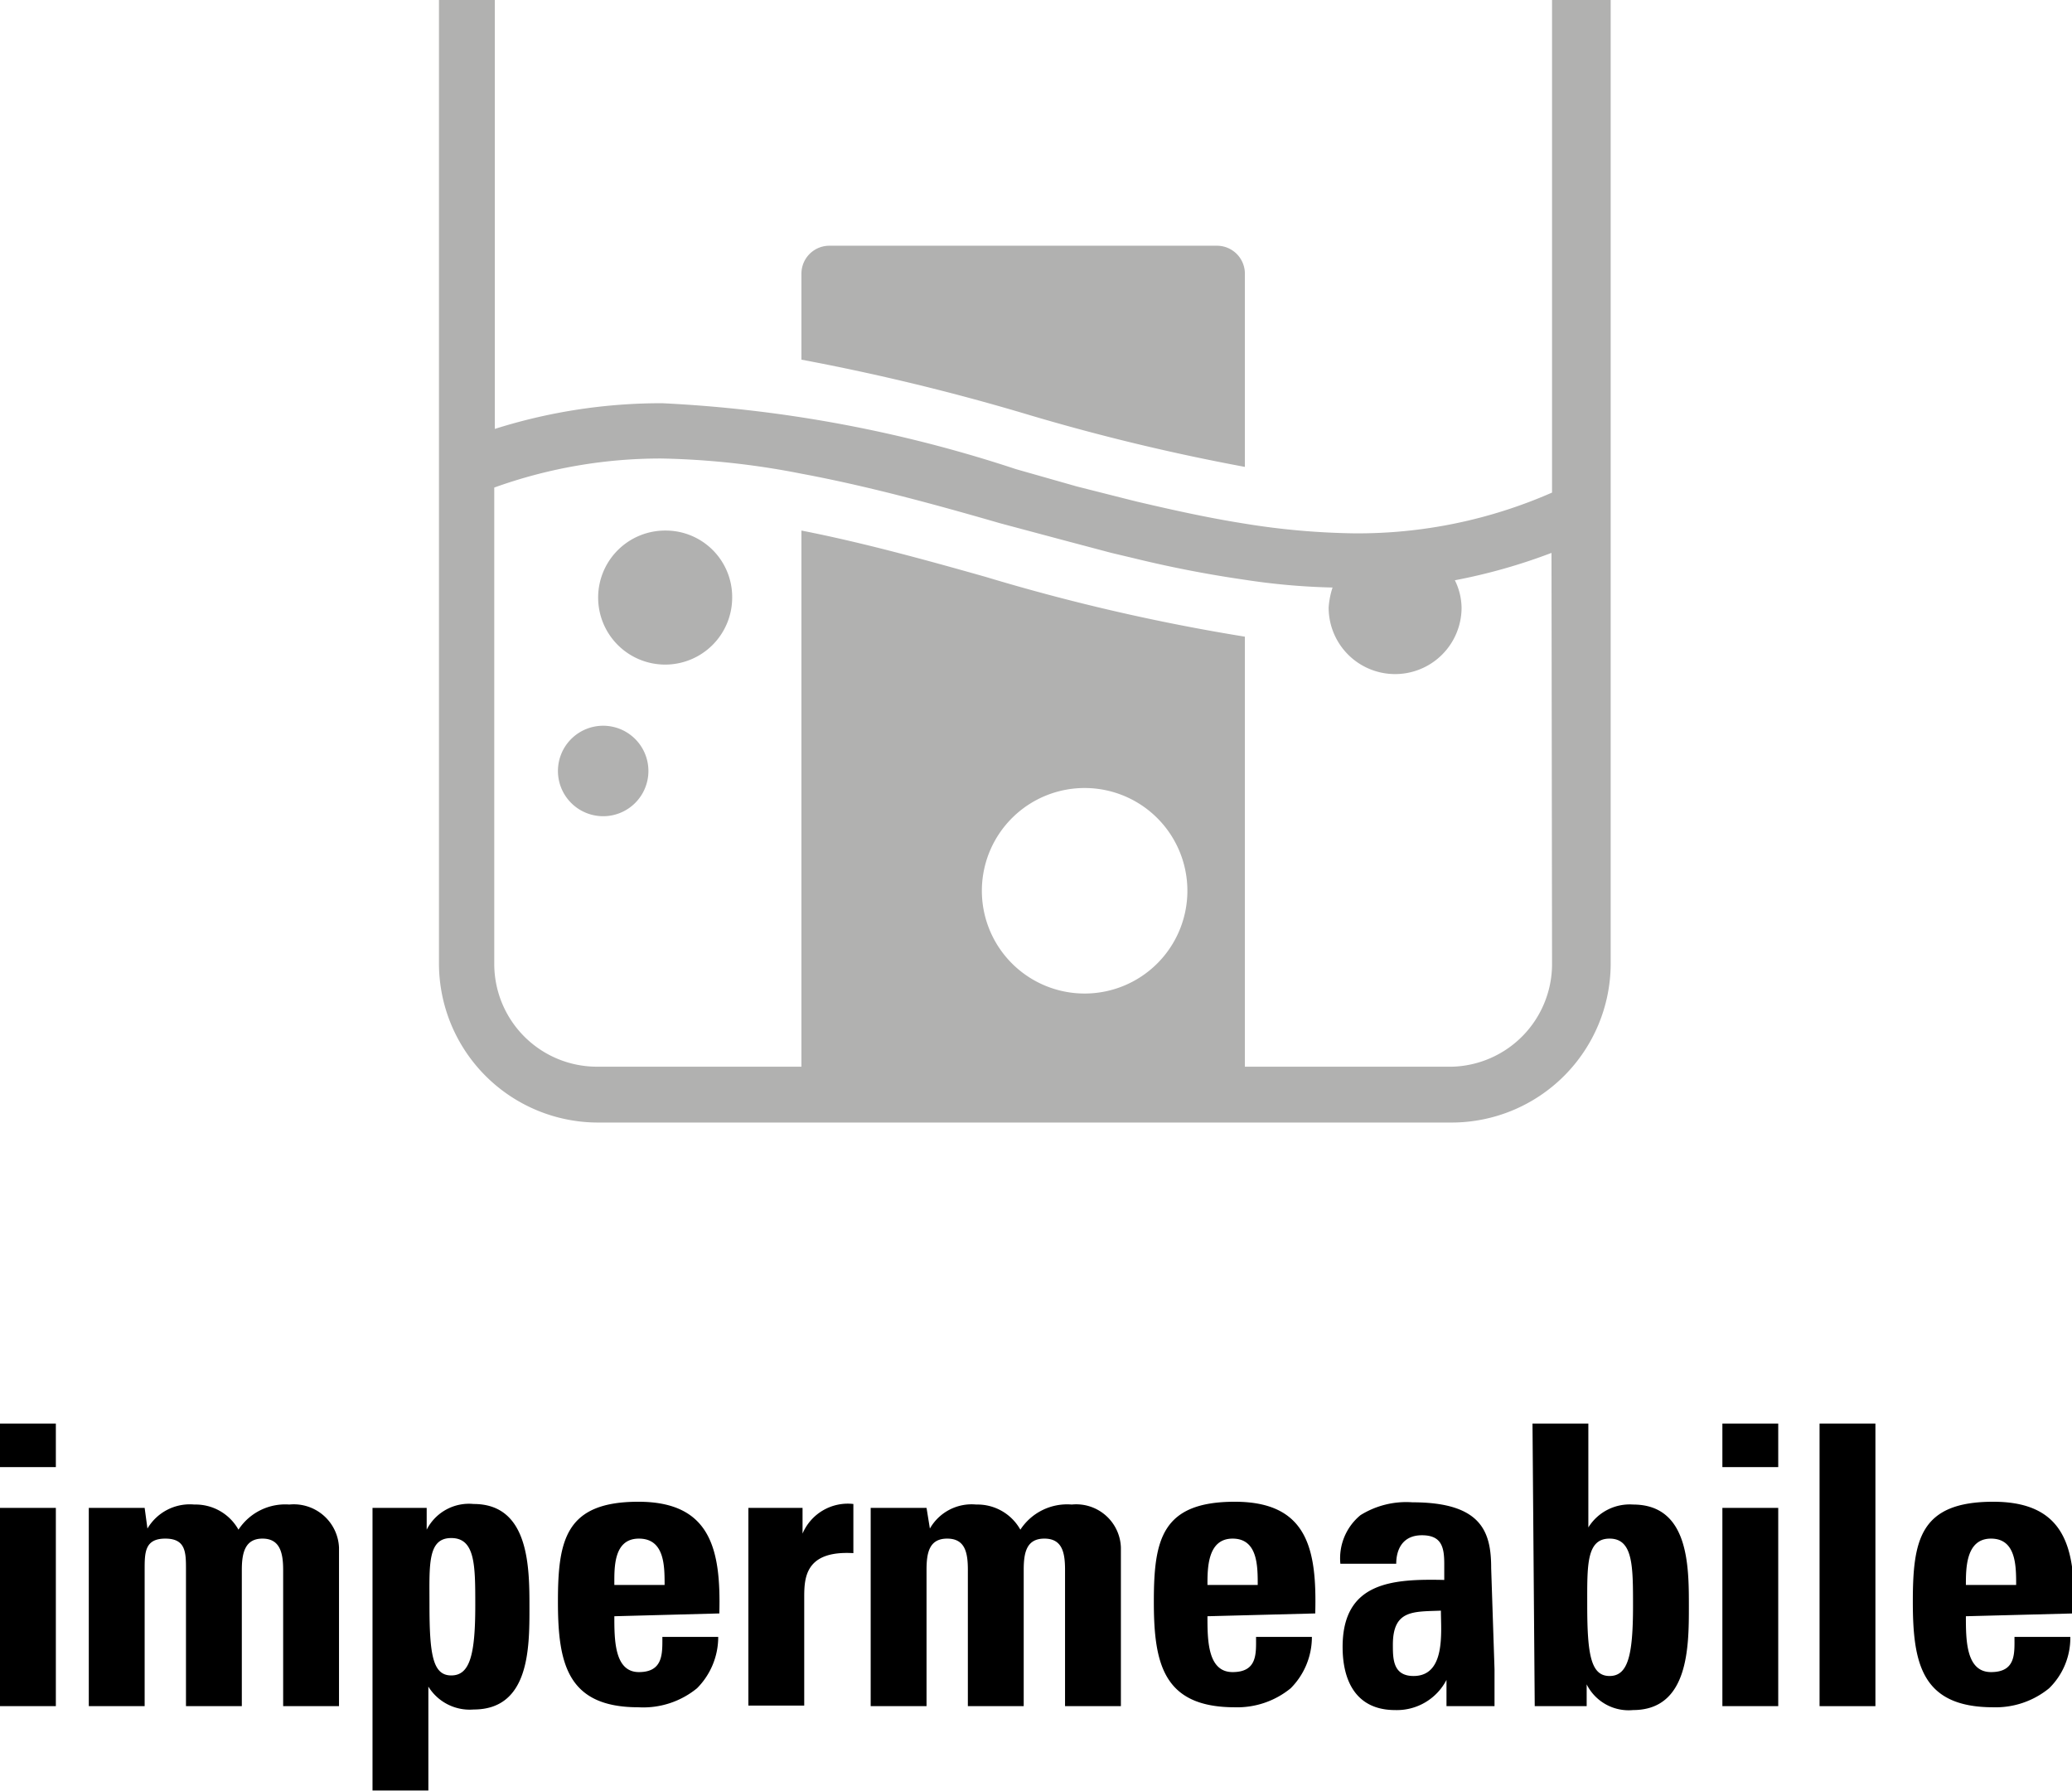
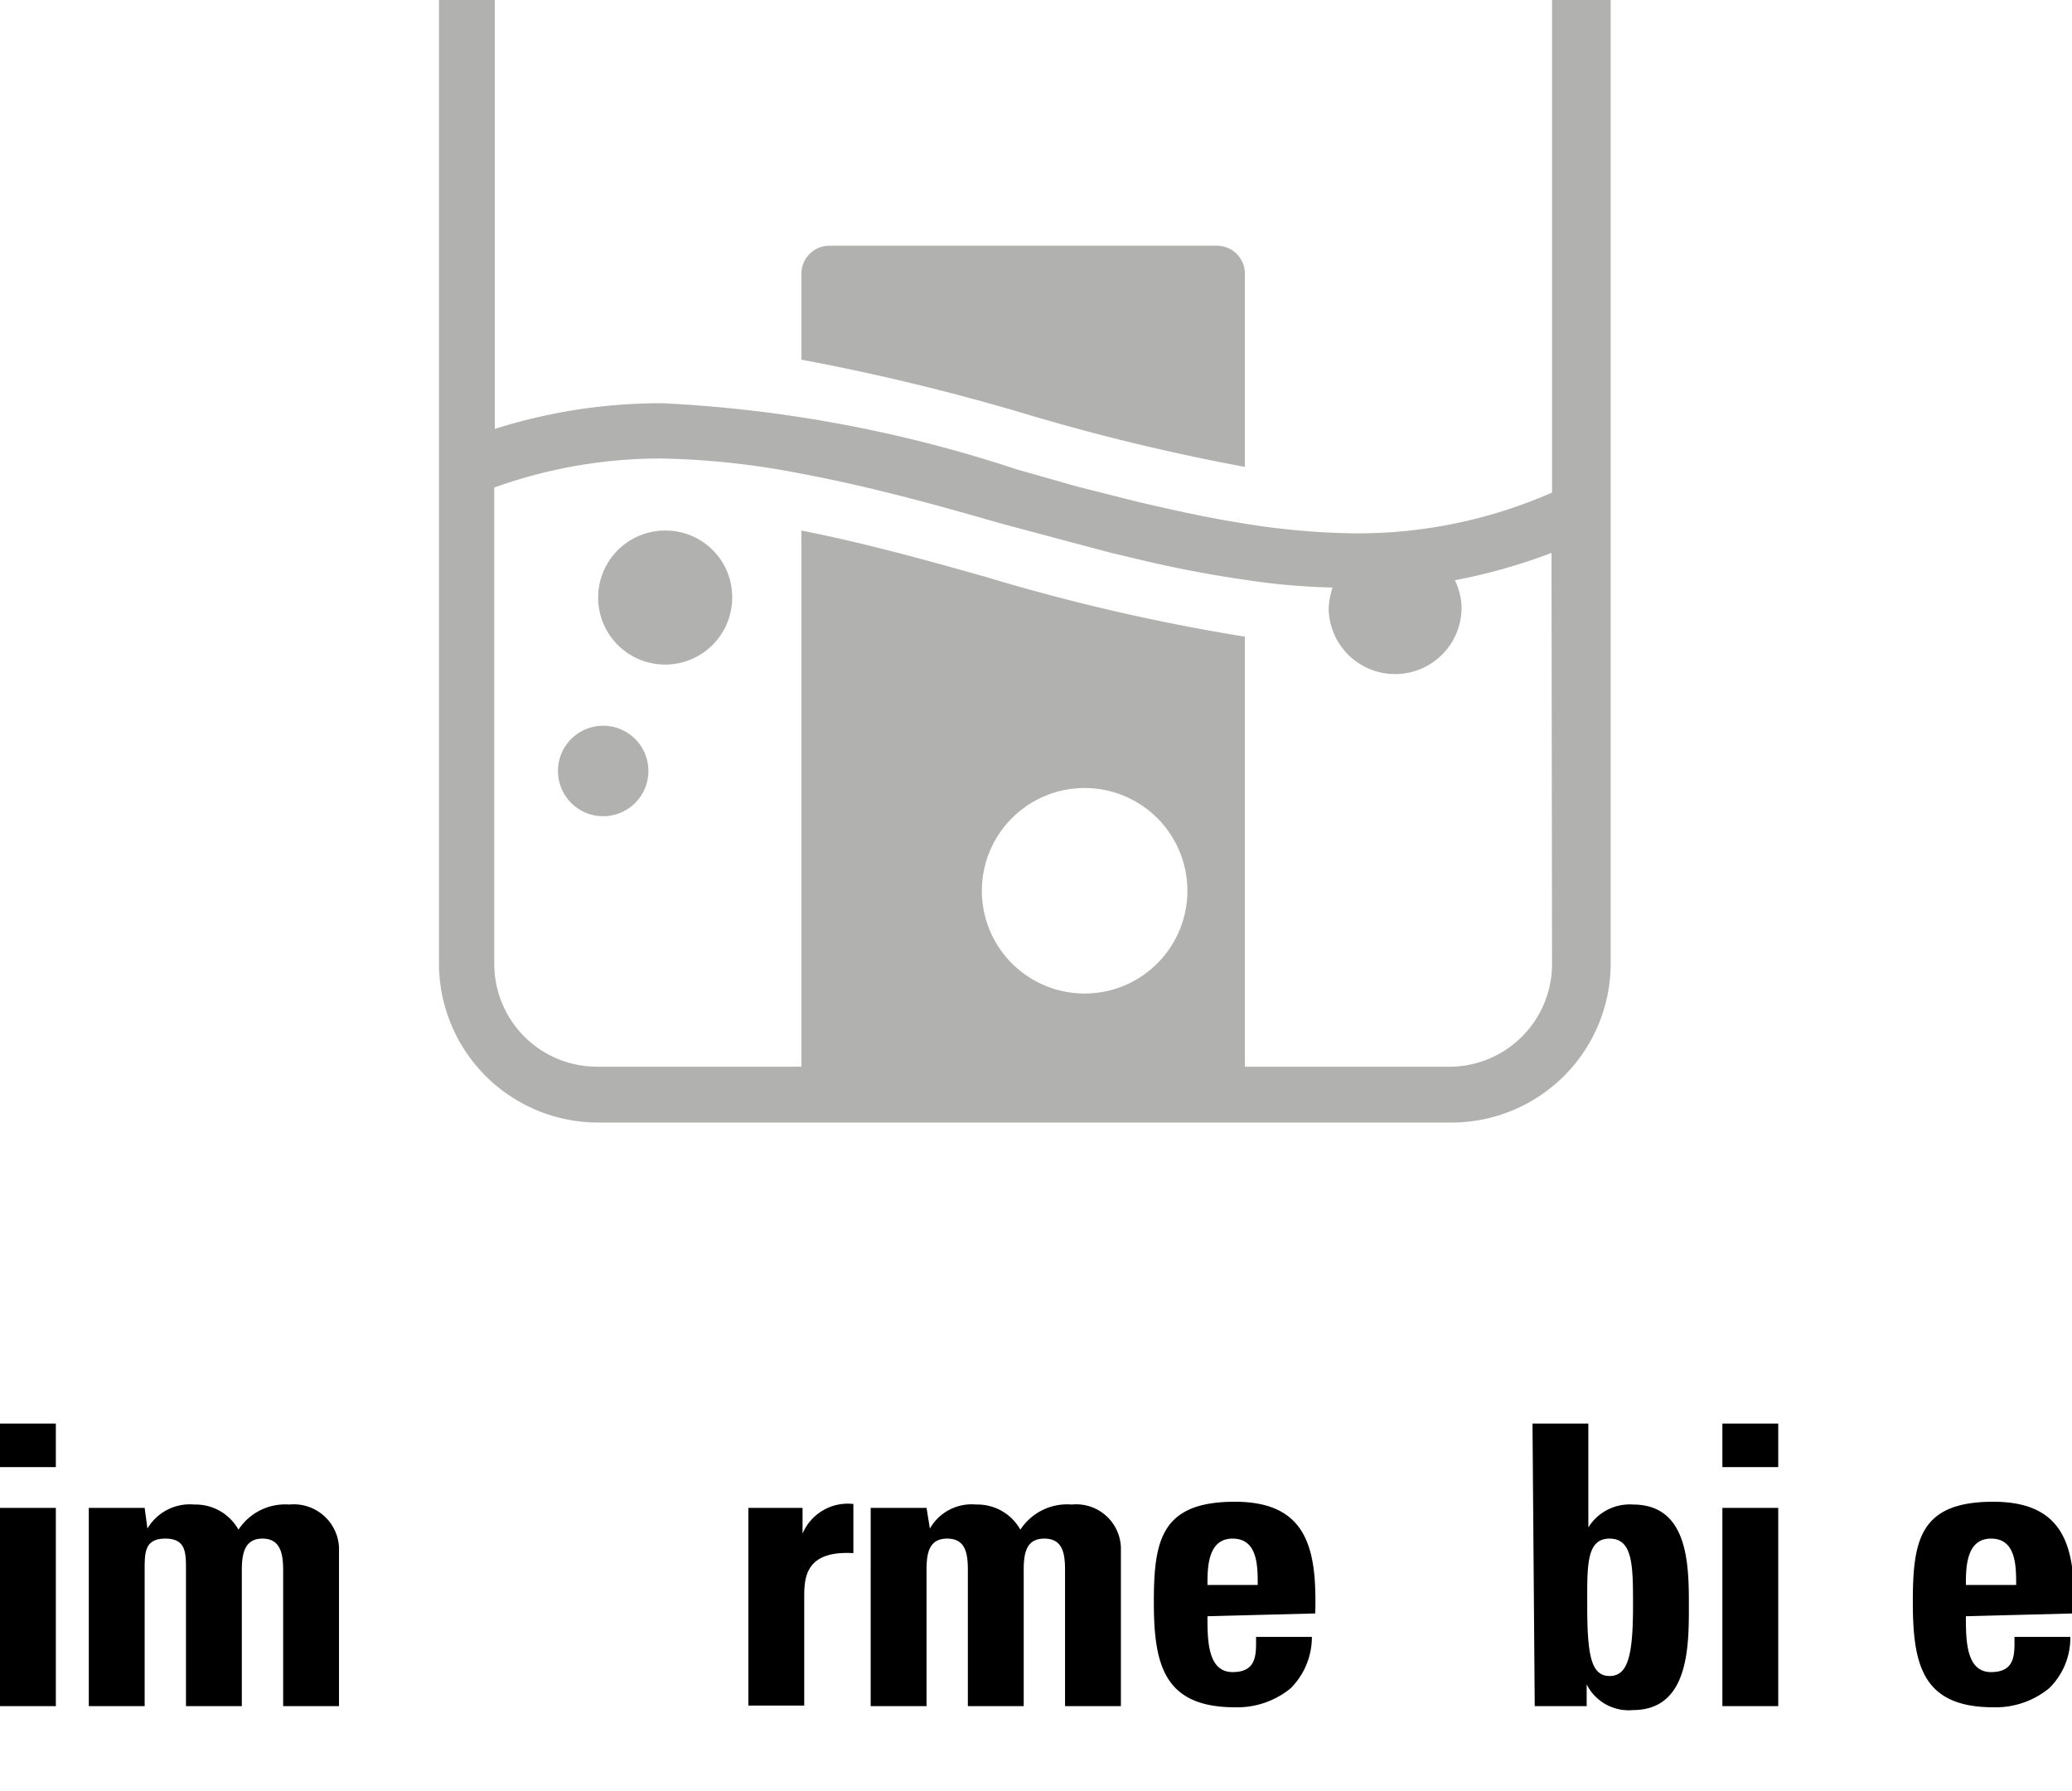
<svg xmlns="http://www.w3.org/2000/svg" viewBox="0 0 37.1 32.07">
  <defs>
    <style>.cls-1{fill:#b1b1b0;}</style>
  </defs>
  <title>impermeabile</title>
  <g id="Livello_2" data-name="Livello 2">
    <g id="Livello_1-2" data-name="Livello 1">
      <path d="M1,25.49v.78H0v-.78Zm0,5.06H0V27H1Z" />
      <path d="M2.64,27.37h0a.88.88,0,0,1,.84-.43.88.88,0,0,1,.79.45,1,1,0,0,1,.91-.45.81.81,0,0,1,.89.77v2.84h-1V28.11c0-.31-.06-.56-.37-.56s-.37.25-.37.56v2.44h-1V28.11c0-.31,0-.56-.37-.56s-.37.25-.37.56v2.44h-1V27h1Z" />
-       <path d="M7.64,27v.39h0a.85.85,0,0,1,.84-.46c1,0,1,1.14,1,1.86s0,1.82-1,1.82a.87.87,0,0,1-.81-.41h0v1.86h-1V27Zm.87,1.74c0-.71,0-1.2-.43-1.2s-.39.49-.39,1.2c0,.89.06,1.26.39,1.26S8.51,29.64,8.51,28.75Z" />
-       <path d="M11,28.94c0,.42,0,1,.44,1s.42-.34.42-.63h1a1.3,1.3,0,0,1-.38.92,1.52,1.52,0,0,1-1.05.34c-1.27,0-1.44-.78-1.44-1.89s.14-1.79,1.44-1.79,1.48.86,1.45,2Zm.9-.56c0-.34,0-.83-.46-.83s-.44.53-.44.83Z" />
      <path d="M14.37,27v.46h0a.88.88,0,0,1,.91-.53v.88c-.87-.05-.88.45-.88.8v1.93h-1V27Z" />
      <path d="M16.65,27.37h0a.86.86,0,0,1,.83-.43.88.88,0,0,1,.79.45,1,1,0,0,1,.92-.45.8.8,0,0,1,.88.77v2.84h-1V28.11c0-.31-.05-.56-.37-.56s-.37.25-.37.56v2.44h-1V28.11c0-.31-.05-.56-.37-.56s-.37.25-.37.56v2.44h-1V27h1Z" />
      <path d="M21.62,28.94c0,.42,0,1,.45,1s.42-.34.42-.63h1a1.3,1.3,0,0,1-.38.92,1.51,1.51,0,0,1-1,.34c-1.28,0-1.45-.78-1.45-1.89s.14-1.79,1.45-1.79,1.47.86,1.44,2Zm.9-.56c0-.34,0-.83-.45-.83s-.45.53-.45.83Z" />
-       <path d="M26.76,29.89c0,.22,0,.44,0,.66H25.9l0-.47h0a1,1,0,0,1-.92.54c-.69,0-.94-.51-.94-1.13,0-1.17.9-1.22,1.82-1.2V28c0-.3-.05-.51-.4-.51S25,27.75,25,28h-1a1,1,0,0,1,.36-.87,1.55,1.55,0,0,1,.93-.23c1.25,0,1.41.54,1.41,1.18Zm-1.82-.44c0,.25,0,.56.37.56.58,0,.49-.79.49-1.17C25.31,28.86,24.94,28.82,24.94,29.45Z" />
      <path d="M27.44,25.49h1v1.86h0a.87.87,0,0,1,.8-.41c1,0,1,1.1,1,1.82s0,1.86-1,1.86a.84.84,0,0,1-.83-.46h0v.39h-.93Zm1.8,3.26c0-.71,0-1.2-.42-1.2s-.4.49-.4,1.2c0,.89.07,1.26.4,1.26S29.24,29.64,29.24,28.75Z" />
      <path d="M31.84,25.49v.78h-1v-.78Zm0,5.06h-1V27h1Z" />
-       <path d="M33.58,25.49v5.06h-1V25.49Z" />
      <path d="M35.2,28.94c0,.42,0,1,.45,1s.42-.34.42-.63h1a1.26,1.26,0,0,1-.38.92,1.51,1.51,0,0,1-1,.34c-1.28,0-1.44-.78-1.44-1.89s.13-1.79,1.44-1.79,1.48.86,1.44,2Zm.9-.56c0-.34,0-.83-.45-.83s-.45.53-.45.83Z" />
      <path class="cls-1" d="M27.79,0V8.82a8.64,8.64,0,0,1-3.54.73,13.25,13.25,0,0,1-2-.18c-.63-.1-1.26-.24-1.9-.39l-.2-.05-.87-.22L18.19,8.4a23.81,23.81,0,0,0-6.33-1.18,9.87,9.87,0,0,0-3,.46V0h-1V17.27a2.85,2.85,0,0,0,2.84,2.83H26a2.85,2.85,0,0,0,2.84-2.83V0ZM19.42,17.79A1.84,1.84,0,1,1,21.26,16,1.84,1.84,0,0,1,19.42,17.79Zm8.37-.52A1.84,1.84,0,0,1,26,19.1H22.29V11.4a35.93,35.93,0,0,1-4.64-1.07c-1.13-.32-2.23-.62-3.3-.83v9.6H10.69a1.84,1.84,0,0,1-1.84-1.83V8.73a8.79,8.79,0,0,1,3-.52,14.25,14.25,0,0,1,2.49.27c1.18.22,2.36.54,3.57.89l1.16.31.83.22.38.09c.65.16,1.31.29,2,.39h0a12,12,0,0,0,1.58.14,1.44,1.44,0,0,0-.07.36,1.19,1.19,0,0,0,2.38,0,1.14,1.14,0,0,0-.12-.49,10.2,10.2,0,0,0,1.73-.49ZM10.89,13a.81.81,0,1,0,0,1.61.81.81,0,0,0,0-1.61Zm11.4-4.63V4.9a.5.5,0,0,0-.5-.5H14.85a.5.5,0,0,0-.5.5V6.44a39.73,39.73,0,0,1,4.11,1A37.79,37.79,0,0,0,22.29,8.36ZM11.92,9.5a1.2,1.2,0,1,0,1.19,1.2A1.19,1.19,0,0,0,11.92,9.5Z" />
    </g>
  </g>
</svg>